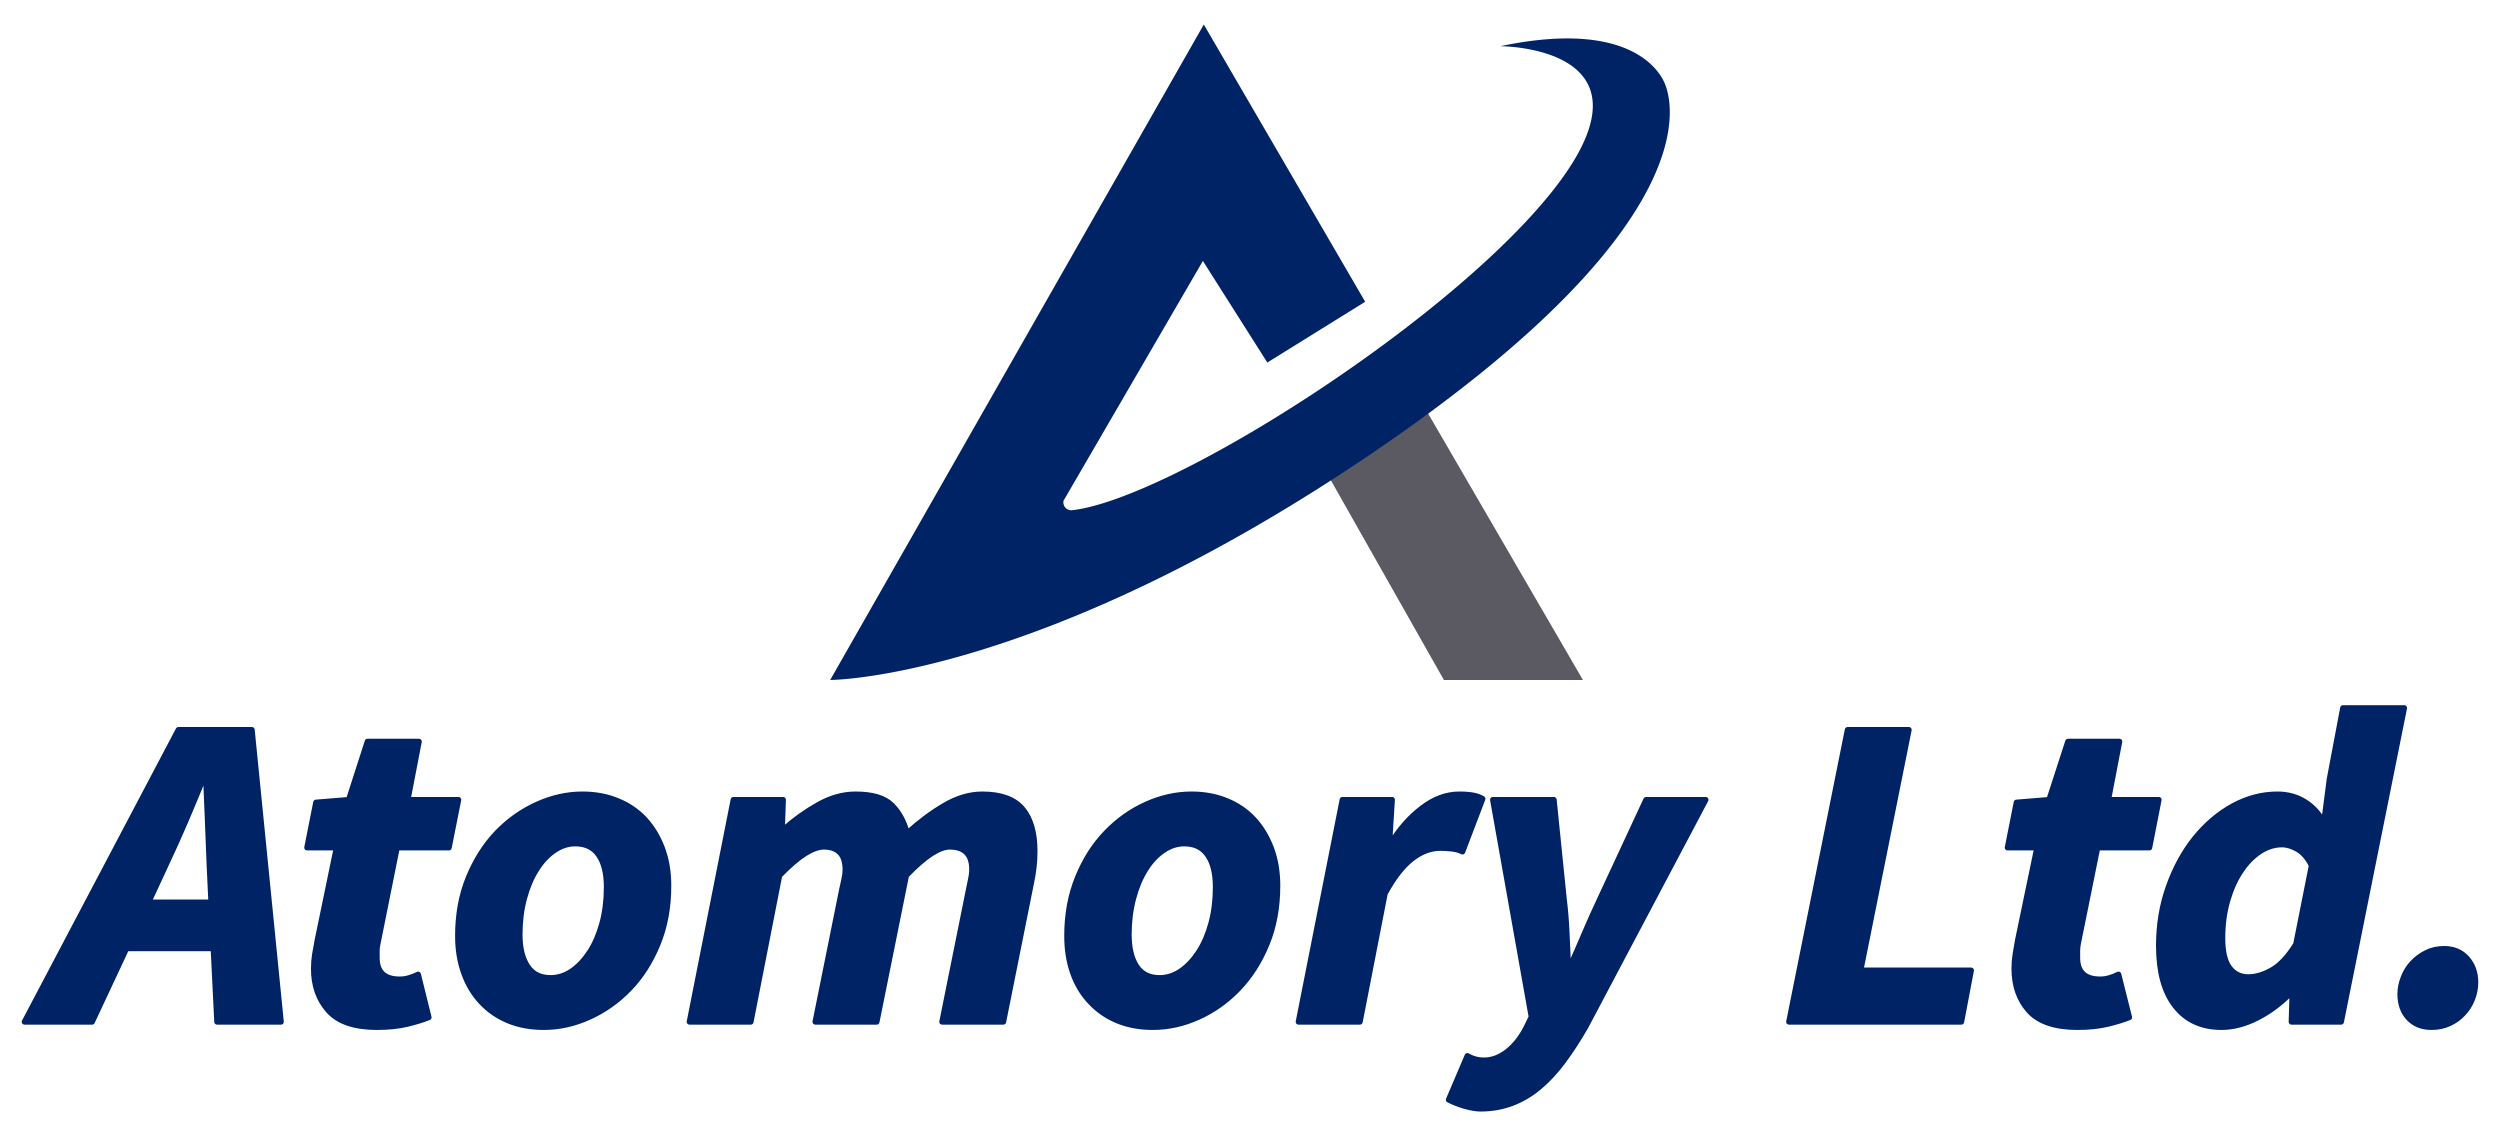
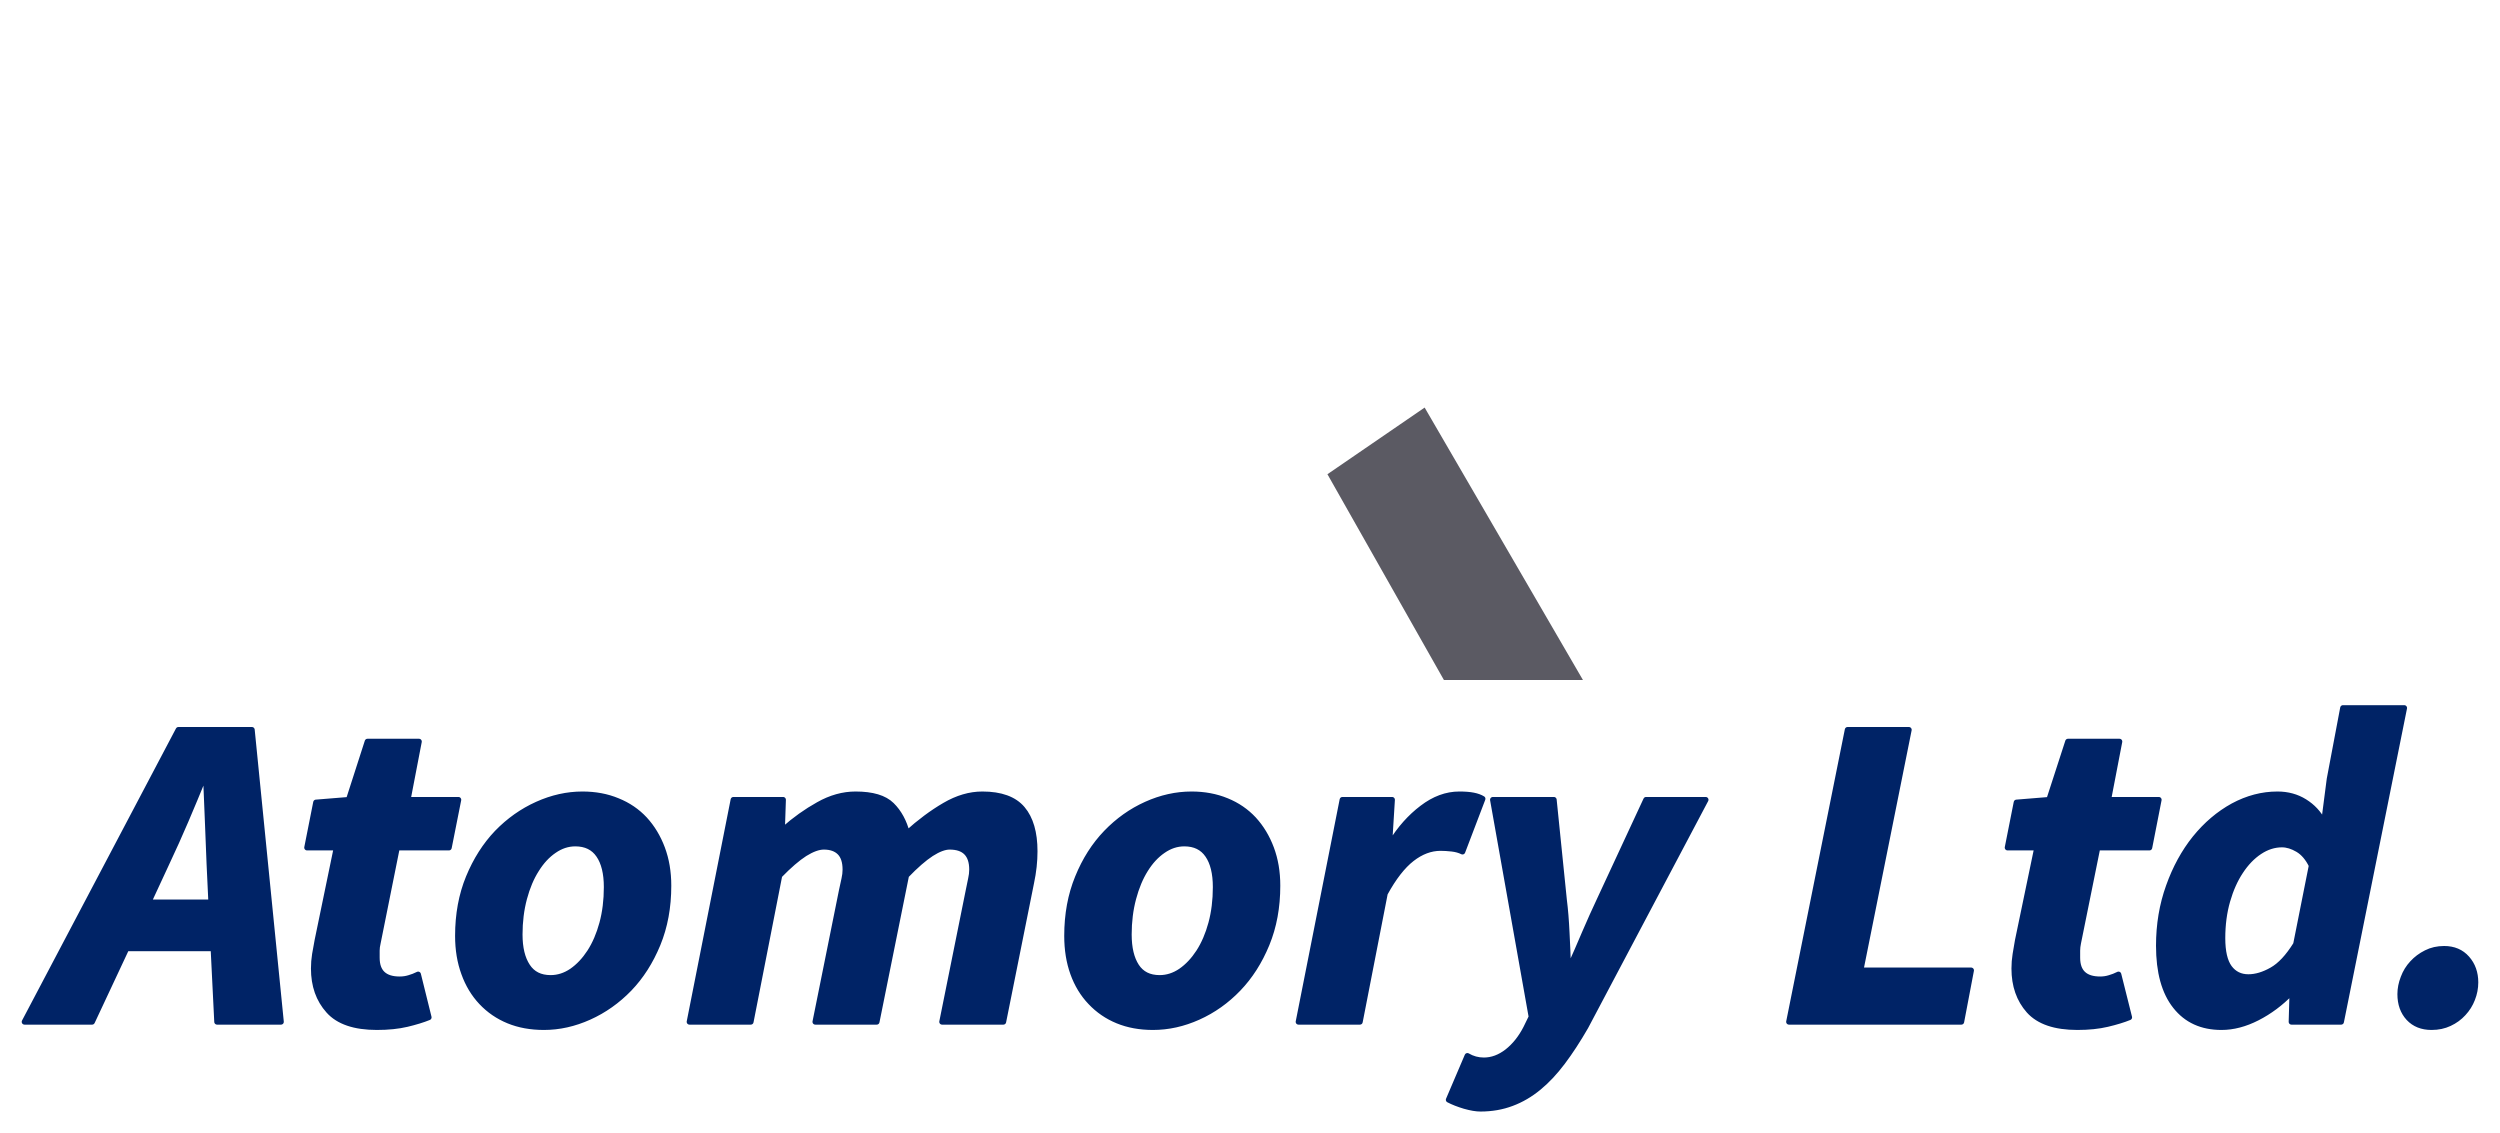
<svg xmlns="http://www.w3.org/2000/svg" version="1.0" x="0" y="0" width="2400" height="1087.932" viewBox="80.674 84.508 178.653 80.984" preserveAspectRatio="xMidYMid meet" color-interpolation-filters="sRGB">
  <g>
    <defs>
      <linearGradient id="92" x1="0%" y1="0%" x2="100%" y2="0%">
        <stop offset="0%" stop-color="#fa71cd" />
        <stop offset="100%" stop-color="#9b59b6" />
      </linearGradient>
      <linearGradient id="93" x1="0%" y1="0%" x2="100%" y2="0%">
        <stop offset="0%" stop-color="#f9d423" />
        <stop offset="100%" stop-color="#f83600" />
      </linearGradient>
      <linearGradient id="94" x1="0%" y1="0%" x2="100%" y2="0%">
        <stop offset="0%" stop-color="#0064d2" />
        <stop offset="100%" stop-color="#1cb0f6" />
      </linearGradient>
      <linearGradient id="95" x1="0%" y1="0%" x2="100%" y2="0%">
        <stop offset="0%" stop-color="#f00978" />
        <stop offset="100%" stop-color="#3f51b1" />
      </linearGradient>
      <linearGradient id="96" x1="0%" y1="0%" x2="100%" y2="0%">
        <stop offset="0%" stop-color="#7873f5" />
        <stop offset="100%" stop-color="#ec77ab" />
      </linearGradient>
      <linearGradient id="97" x1="0%" y1="0%" x2="100%" y2="0%">
        <stop offset="0%" stop-color="#f9d423" />
        <stop offset="100%" stop-color="#e14fad" />
      </linearGradient>
      <linearGradient id="98" x1="0%" y1="0%" x2="100%" y2="0%">
        <stop offset="0%" stop-color="#009efd" />
        <stop offset="100%" stop-color="#2af598" />
      </linearGradient>
      <linearGradient id="99" x1="0%" y1="0%" x2="100%" y2="0%">
        <stop offset="0%" stop-color="#ffcc00" />
        <stop offset="100%" stop-color="#00b140" />
      </linearGradient>
      <linearGradient id="100" x1="0%" y1="0%" x2="100%" y2="0%">
        <stop offset="0%" stop-color="#d51007" />
        <stop offset="100%" stop-color="#ff8177" />
      </linearGradient>
      <linearGradient id="102" x1="0%" y1="0%" x2="100%" y2="0%">
        <stop offset="0%" stop-color="#a2b6df" />
        <stop offset="100%" stop-color="#0c3483" />
      </linearGradient>
      <linearGradient id="103" x1="0%" y1="0%" x2="100%" y2="0%">
        <stop offset="0%" stop-color="#7ac5d8" />
        <stop offset="100%" stop-color="#eea2a2" />
      </linearGradient>
      <linearGradient id="104" x1="0%" y1="0%" x2="100%" y2="0%">
        <stop offset="0%" stop-color="#00ecbc" />
        <stop offset="100%" stop-color="#007adf" />
      </linearGradient>
      <linearGradient id="105" x1="0%" y1="0%" x2="100%" y2="0%">
        <stop offset="0%" stop-color="#b88746" />
        <stop offset="100%" stop-color="#fdf5a6" />
      </linearGradient>
    </defs>
    <g fill="#002366" class="icon-text-wrapper icon-svg-group iconsvg" transform="translate(82.425,86.259)">
      <g class="iconsvg-imagesvg" transform="translate(57.575,0)">
        <g>
-           <rect fill="#002366" fill-opacity="0" stroke-width="2" x="0" y="0" width="60" height="46.841" class="image-rect" />
          <svg x="0" y="0" width="60" height="46.841" class="image-svg-svg primary" style="overflow: visible;">
            <svg viewBox="0 0 128.092 100">
              <path fill="#5B5A63" d="M93.63 100h21.21L90.69 58.44 75.86 68.61 93.63 100z" />
-               <path d="M57 0L0 100s31.9 0 83.15-34.92 45.21-53.51 44.21-56-6-9.79-25.12-5.77c0 0 24.11 0 9.29 20.34S52.25 72.34 36.93 74.1a1.21 1.21 0 0 1-1.33-1.45l21.26-36.58 9.83 15.5 14.93-9.27z" fill="#002366" />
            </svg>
          </svg>
        </g>
      </g>
      <g transform="translate(0,48.841)">
        <g fill-rule="" stroke="#002366" class="tp-name iconsvg-namesvg">
          <g transform="scale(1)">
            <g>
              <path d="M6.88-8.54L11.36-8.54 11.23-11.3Q11.17-12.83 11.11-14.34 11.04-15.84 10.98-17.51L10.98-17.51 10.85-17.51Q10.18-15.87 9.54-14.37 8.9-12.87 8.16-11.3L8.16-11.3 6.88-8.54ZM11.78 0L11.52-5.25 5.31-5.25 2.85 0-1.98 0 9.02-20.87 14.27-20.87 16.35 0 11.78 0ZM18.95-5.82L20.32-12.45 18.21-12.45 18.85-15.68 21.19-15.87 22.53-20.03 26.21-20.03 25.41-15.87 29.03-15.87 28.35-12.45 24.64-12.45 23.27-5.63Q23.2-5.34 23.2-5.09 23.2-4.83 23.2-4.58L23.2-4.58Q23.2-3.04 24.83-3.04L24.83-3.04Q25.19-3.04 25.51-3.14 25.83-3.23 26.15-3.39L26.15-3.39 26.91-0.32Q26.27-0.06 25.35 0.16 24.42 0.38 23.2 0.38L23.2 0.38Q20.8 0.38 19.75-0.8 18.69-1.98 18.69-3.81L18.69-3.81Q18.69-4.32 18.77-4.82 18.85-5.31 18.95-5.82L18.95-5.82ZM35.14 0.38L35.14 0.38Q33.73 0.38 32.61-0.08 31.49-0.54 30.67-1.41 29.86-2.27 29.43-3.47 28.99-4.67 28.99-6.14L28.99-6.14Q28.99-8.45 29.76-10.32 30.53-12.19 31.79-13.51 33.06-14.82 34.66-15.54 36.26-16.26 37.89-16.26L37.89-16.26Q39.27-16.26 40.4-15.79 41.54-15.33 42.34-14.47 43.14-13.6 43.59-12.4 44.04-11.2 44.04-9.73L44.04-9.73Q44.04-7.42 43.27-5.55 42.5-3.68 41.24-2.37 39.97-1.06 38.37-0.34 36.77 0.38 35.14 0.38ZM37.38-12.74L37.38-12.74Q36.58-12.74 35.86-12.24 35.14-11.75 34.6-10.88 34.05-10.02 33.73-8.82 33.41-7.62 33.41-6.24L33.41-6.24Q33.41-4.8 33.96-3.97 34.5-3.14 35.62-3.14L35.62-3.14Q36.42-3.14 37.14-3.63 37.86-4.13 38.42-4.99 38.98-5.86 39.3-7.04 39.62-8.22 39.62-9.63L39.62-9.63Q39.62-11.11 39.06-11.92 38.5-12.74 37.38-12.74ZM45.54 0L48.68-15.87 52.23-15.87 52.16-13.76 52.29-13.76Q53.45-14.79 54.76-15.52 56.07-16.26 57.41-16.26L57.41-16.26Q59.21-16.26 59.99-15.49 60.77-14.72 61.09-13.47L61.09-13.47Q62.44-14.69 63.78-15.47 65.13-16.26 66.47-16.26L66.47-16.26Q68.45-16.26 69.33-15.22 70.21-14.18 70.21-12.19L70.21-12.19Q70.21-11.65 70.15-11.09 70.09-10.53 69.96-9.92L69.96-9.92 67.97 0 63.59 0 65.48-9.38Q65.57-9.86 65.65-10.21 65.73-10.56 65.73-10.88L65.73-10.88Q65.73-12.51 64.13-12.51L64.13-12.51Q63.59-12.51 62.82-12.02 62.05-11.52 61.03-10.46L61.03-10.46 58.92 0 54.53 0 56.42-9.38Q56.52-9.86 56.6-10.21 56.68-10.56 56.68-10.88L56.68-10.88Q56.68-11.71 56.28-12.11 55.88-12.51 55.14-12.51L55.14-12.51Q54.57-12.51 53.78-12.02 53-11.52 51.97-10.46L51.97-10.46 49.92 0 45.54 0ZM78.66 0.38L78.66 0.38Q77.26 0.38 76.14-0.08 75.02-0.54 74.2-1.41 73.38-2.27 72.95-3.47 72.52-4.67 72.52-6.14L72.52-6.14Q72.52-8.45 73.29-10.32 74.05-12.19 75.32-13.51 76.58-14.82 78.18-15.54 79.78-16.26 81.42-16.26L81.42-16.26Q82.79-16.26 83.93-15.79 85.06-15.33 85.86-14.47 86.66-13.6 87.11-12.4 87.56-11.2 87.56-9.73L87.56-9.73Q87.56-7.42 86.79-5.55 86.02-3.68 84.76-2.37 83.5-1.06 81.9-0.34 80.3 0.38 78.66 0.38ZM80.9-12.74L80.9-12.74Q80.1-12.74 79.38-12.24 78.66-11.75 78.12-10.88 77.58-10.02 77.26-8.82 76.94-7.62 76.94-6.24L76.94-6.24Q76.94-4.8 77.48-3.97 78.02-3.14 79.14-3.14L79.14-3.14Q79.94-3.14 80.66-3.63 81.38-4.13 81.94-4.99 82.5-5.86 82.82-7.04 83.14-8.22 83.14-9.63L83.14-9.63Q83.14-11.11 82.58-11.92 82.02-12.74 80.9-12.74ZM89.06 0L92.2-15.87 95.75-15.87 95.56-12.8 95.69-12.8Q96.62-14.31 97.9-15.28 99.18-16.26 100.55-16.26L100.55-16.26Q101.16-16.26 101.56-16.18 101.96-16.1 102.22-15.94L102.22-15.94 100.78-12.16Q100.46-12.32 100.03-12.37 99.59-12.42 99.21-12.42L99.21-12.42Q98.15-12.42 97.16-11.65 96.17-10.88 95.24-9.18L95.24-9.18 93.45 0 89.06 0ZM101.13 2.43L101.13 2.43Q101.67 2.75 102.31 2.75L102.31 2.75Q103.18 2.75 103.98 2.13 104.78 1.5 105.32 0.45L105.32 0.45 105.71-0.35 102.95-15.87 107.31-15.87 108.04-8.7Q108.17-7.68 108.23-6.37 108.3-5.06 108.33-3.94L108.33-3.94 108.46-3.94Q108.97-5.06 109.51-6.34 110.06-7.62 110.57-8.7L110.57-8.7 113.9-15.87 118.16-15.87 109.58 0.35Q108.75 1.79 107.93 2.88 107.11 3.97 106.22 4.7 105.32 5.44 104.3 5.82 103.27 6.21 102.06 6.21L102.06 6.21Q101.61 6.21 100.94 6.02 100.27 5.82 99.79 5.57L99.79 5.57 101.13 2.43ZM124.11 0L128.3-20.87 132.68-20.87 129.23-3.68 137.13-3.68 136.43 0 124.11 0ZM140.46-5.82L141.84-12.45 139.73-12.45 140.37-15.68 142.7-15.87 144.05-20.03 147.73-20.03 146.93-15.87 150.54-15.87 149.87-12.45 146.16-12.45 144.78-5.63Q144.72-5.34 144.72-5.09 144.72-4.83 144.72-4.58L144.72-4.58Q144.72-3.04 146.35-3.04L146.35-3.04Q146.7-3.04 147.02-3.14 147.34-3.23 147.66-3.39L147.66-3.39 148.43-0.32Q147.79-0.06 146.86 0.16 145.93 0.38 144.72 0.38L144.72 0.38Q142.32 0.38 141.26-0.8 140.21-1.98 140.21-3.81L140.21-3.81Q140.21-4.32 140.29-4.82 140.37-5.31 140.46-5.82L140.46-5.82ZM162.35-14.34L162.74-17.35 163.7-22.43 168.08-22.43 163.57 0 160.02 0 160.08-2.08 159.98-2.08Q158.89-0.96 157.58-0.29 156.27 0.38 155.02 0.38L155.02 0.38Q152.91 0.38 151.73-1.12 150.54-2.62 150.54-5.44L150.54-5.44Q150.54-7.71 151.25-9.68 151.95-11.65 153.13-13.12 154.32-14.59 155.85-15.43 157.39-16.26 159.02-16.26L159.02-16.26Q160.11-16.26 160.96-15.73 161.81-15.2 162.26-14.34L162.26-14.34 162.35-14.34ZM156.94-3.2L156.94-3.2Q157.74-3.2 158.62-3.7 159.5-4.19 160.34-5.54L160.34-5.54 161.46-11.17Q161.07-11.97 160.48-12.32 159.89-12.67 159.34-12.67L159.34-12.67Q158.51-12.67 157.74-12.16 156.97-11.65 156.38-10.75 155.79-9.86 155.44-8.64 155.09-7.42 155.09-5.98L155.09-5.98Q155.09-4.54 155.58-3.87 156.08-3.2 156.94-3.2ZM170.03 0.38L170.03 0.38Q169.01 0.38 168.4-0.27 167.79-0.93 167.79-1.98L167.79-1.98Q167.79-2.56 168.02-3.15 168.24-3.74 168.66-4.19 169.07-4.64 169.65-4.93 170.22-5.22 170.93-5.22L170.93-5.22Q171.95-5.22 172.56-4.53 173.17-3.84 173.17-2.82L173.17-2.82Q173.17-2.21 172.94-1.63 172.72-1.06 172.3-0.61 171.89-0.16 171.31 0.11 170.74 0.38 170.03 0.38Z" transform="translate(1.98, 22.43)" stroke-width="0.4" stroke-linejoin="round" />
            </g>
          </g>
        </g>
      </g>
    </g>
    <defs />
  </g>
</svg>